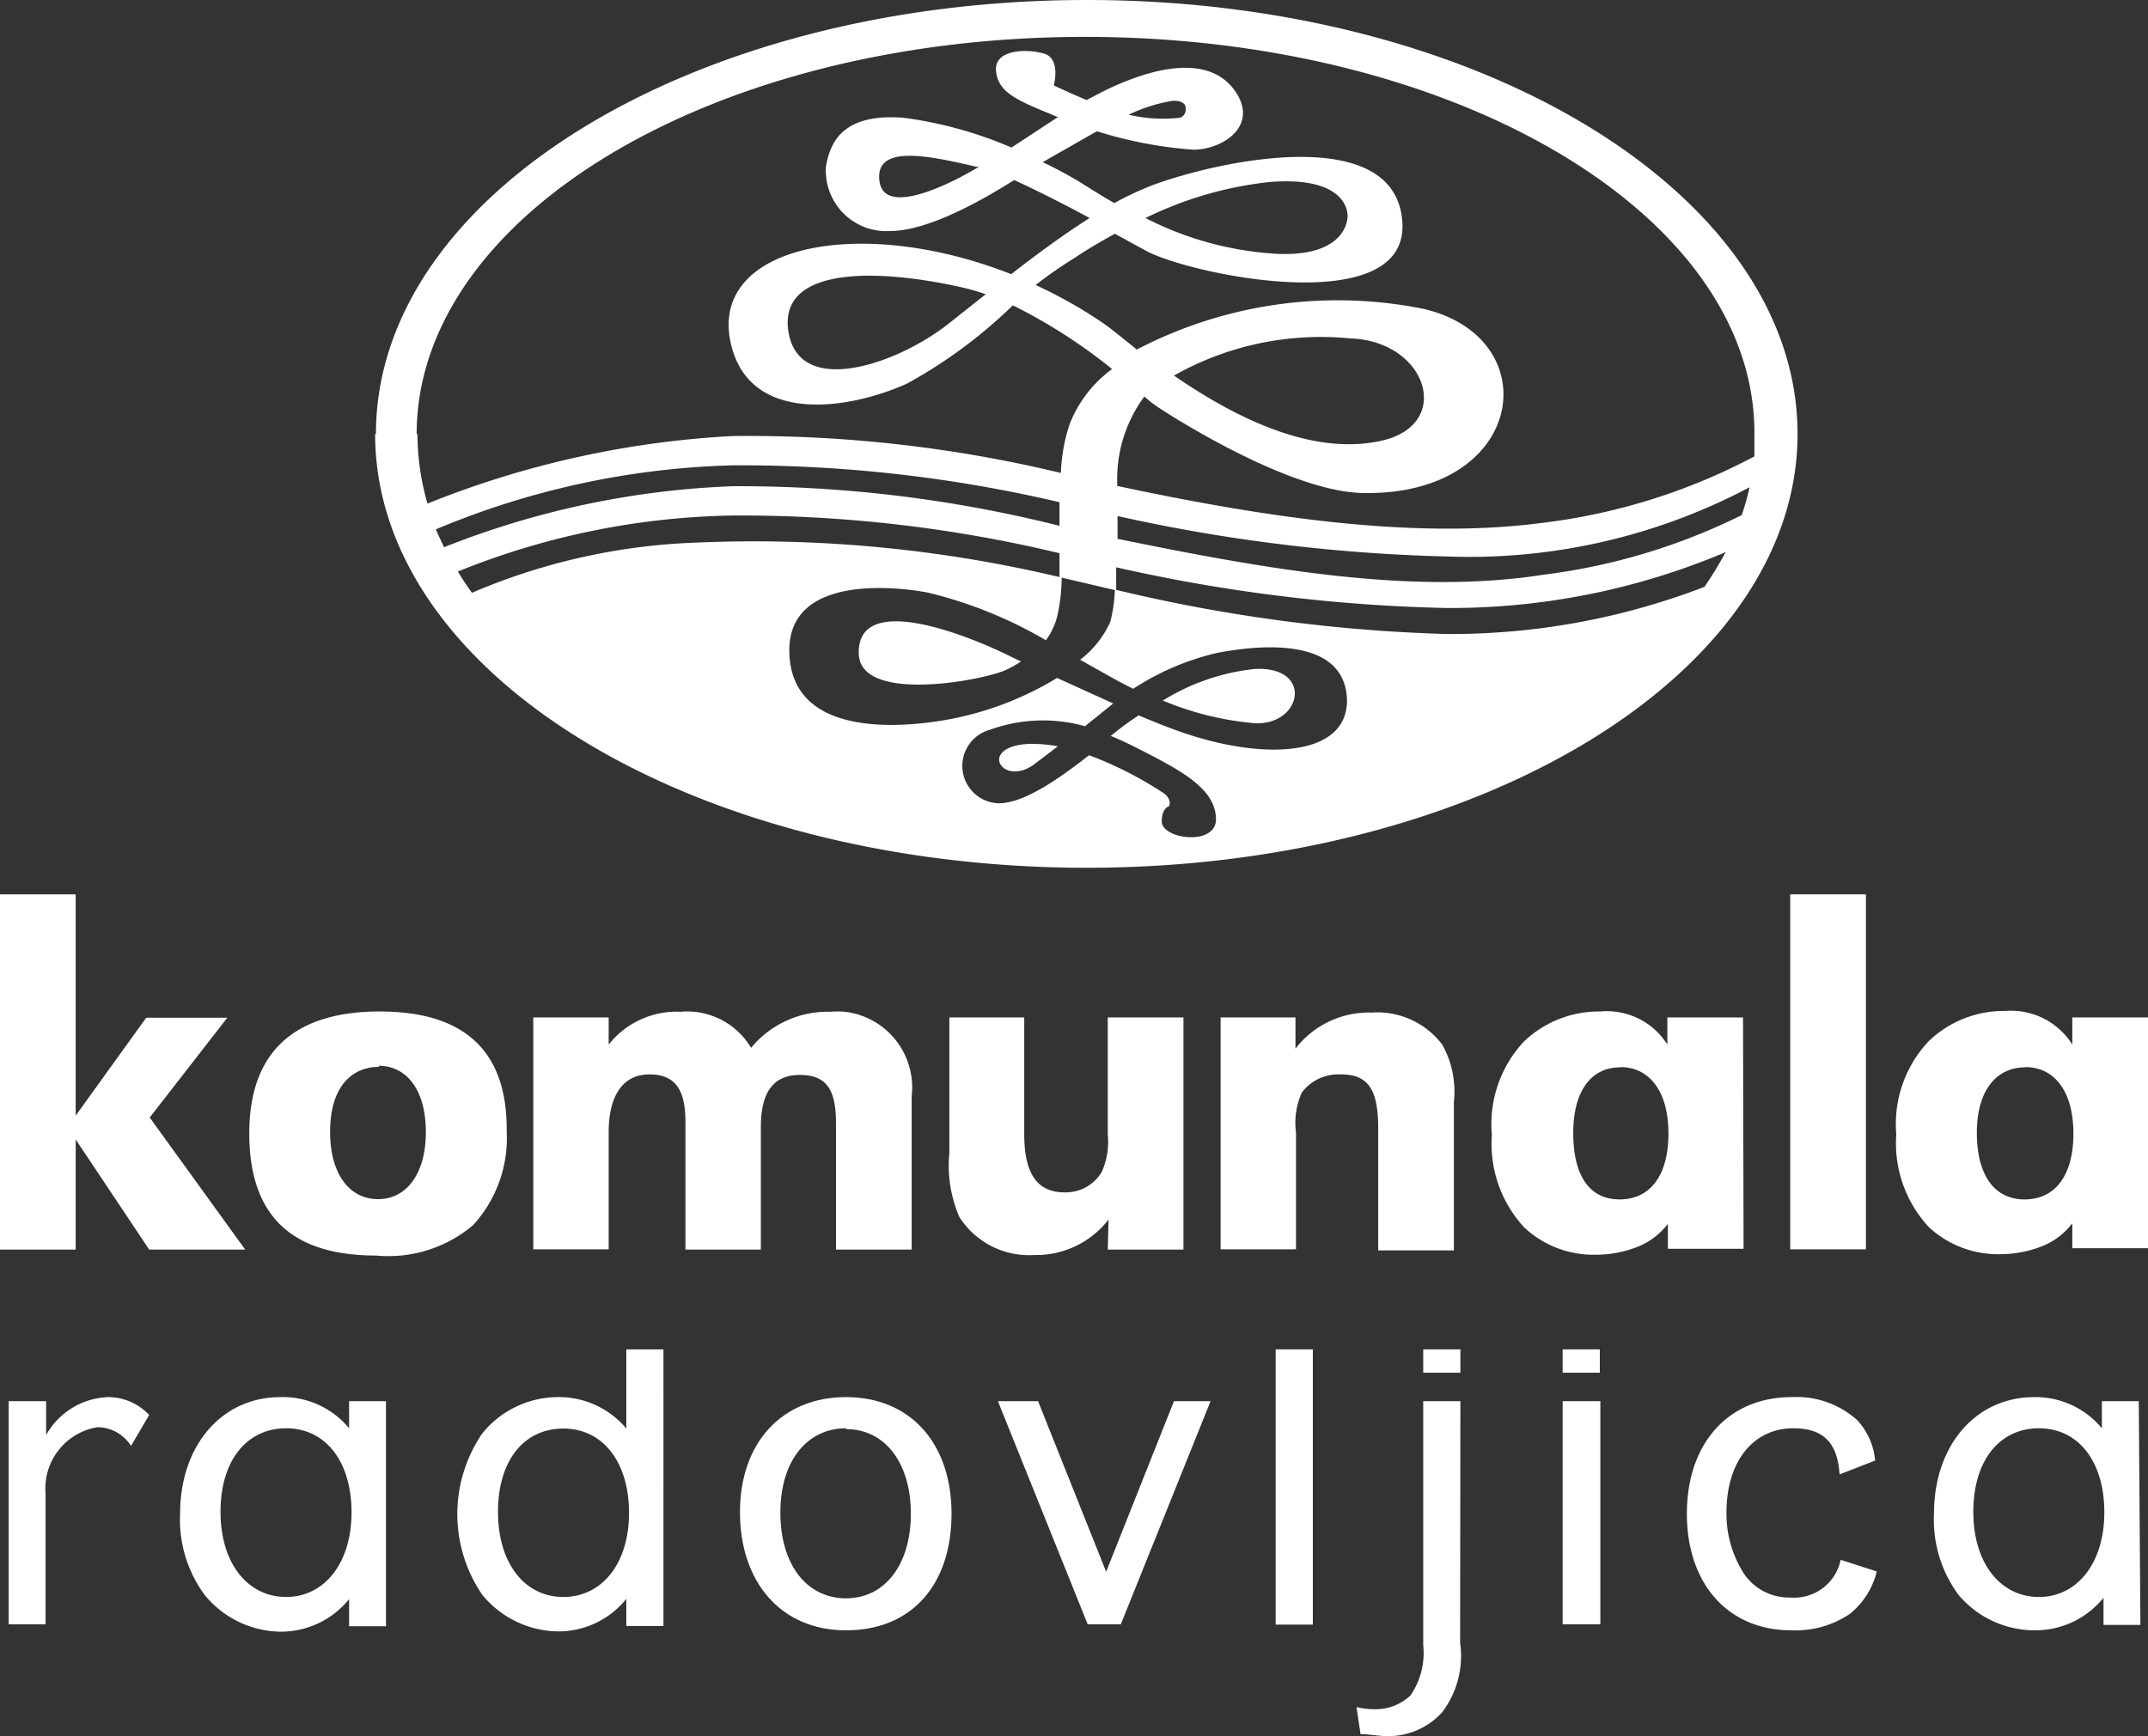
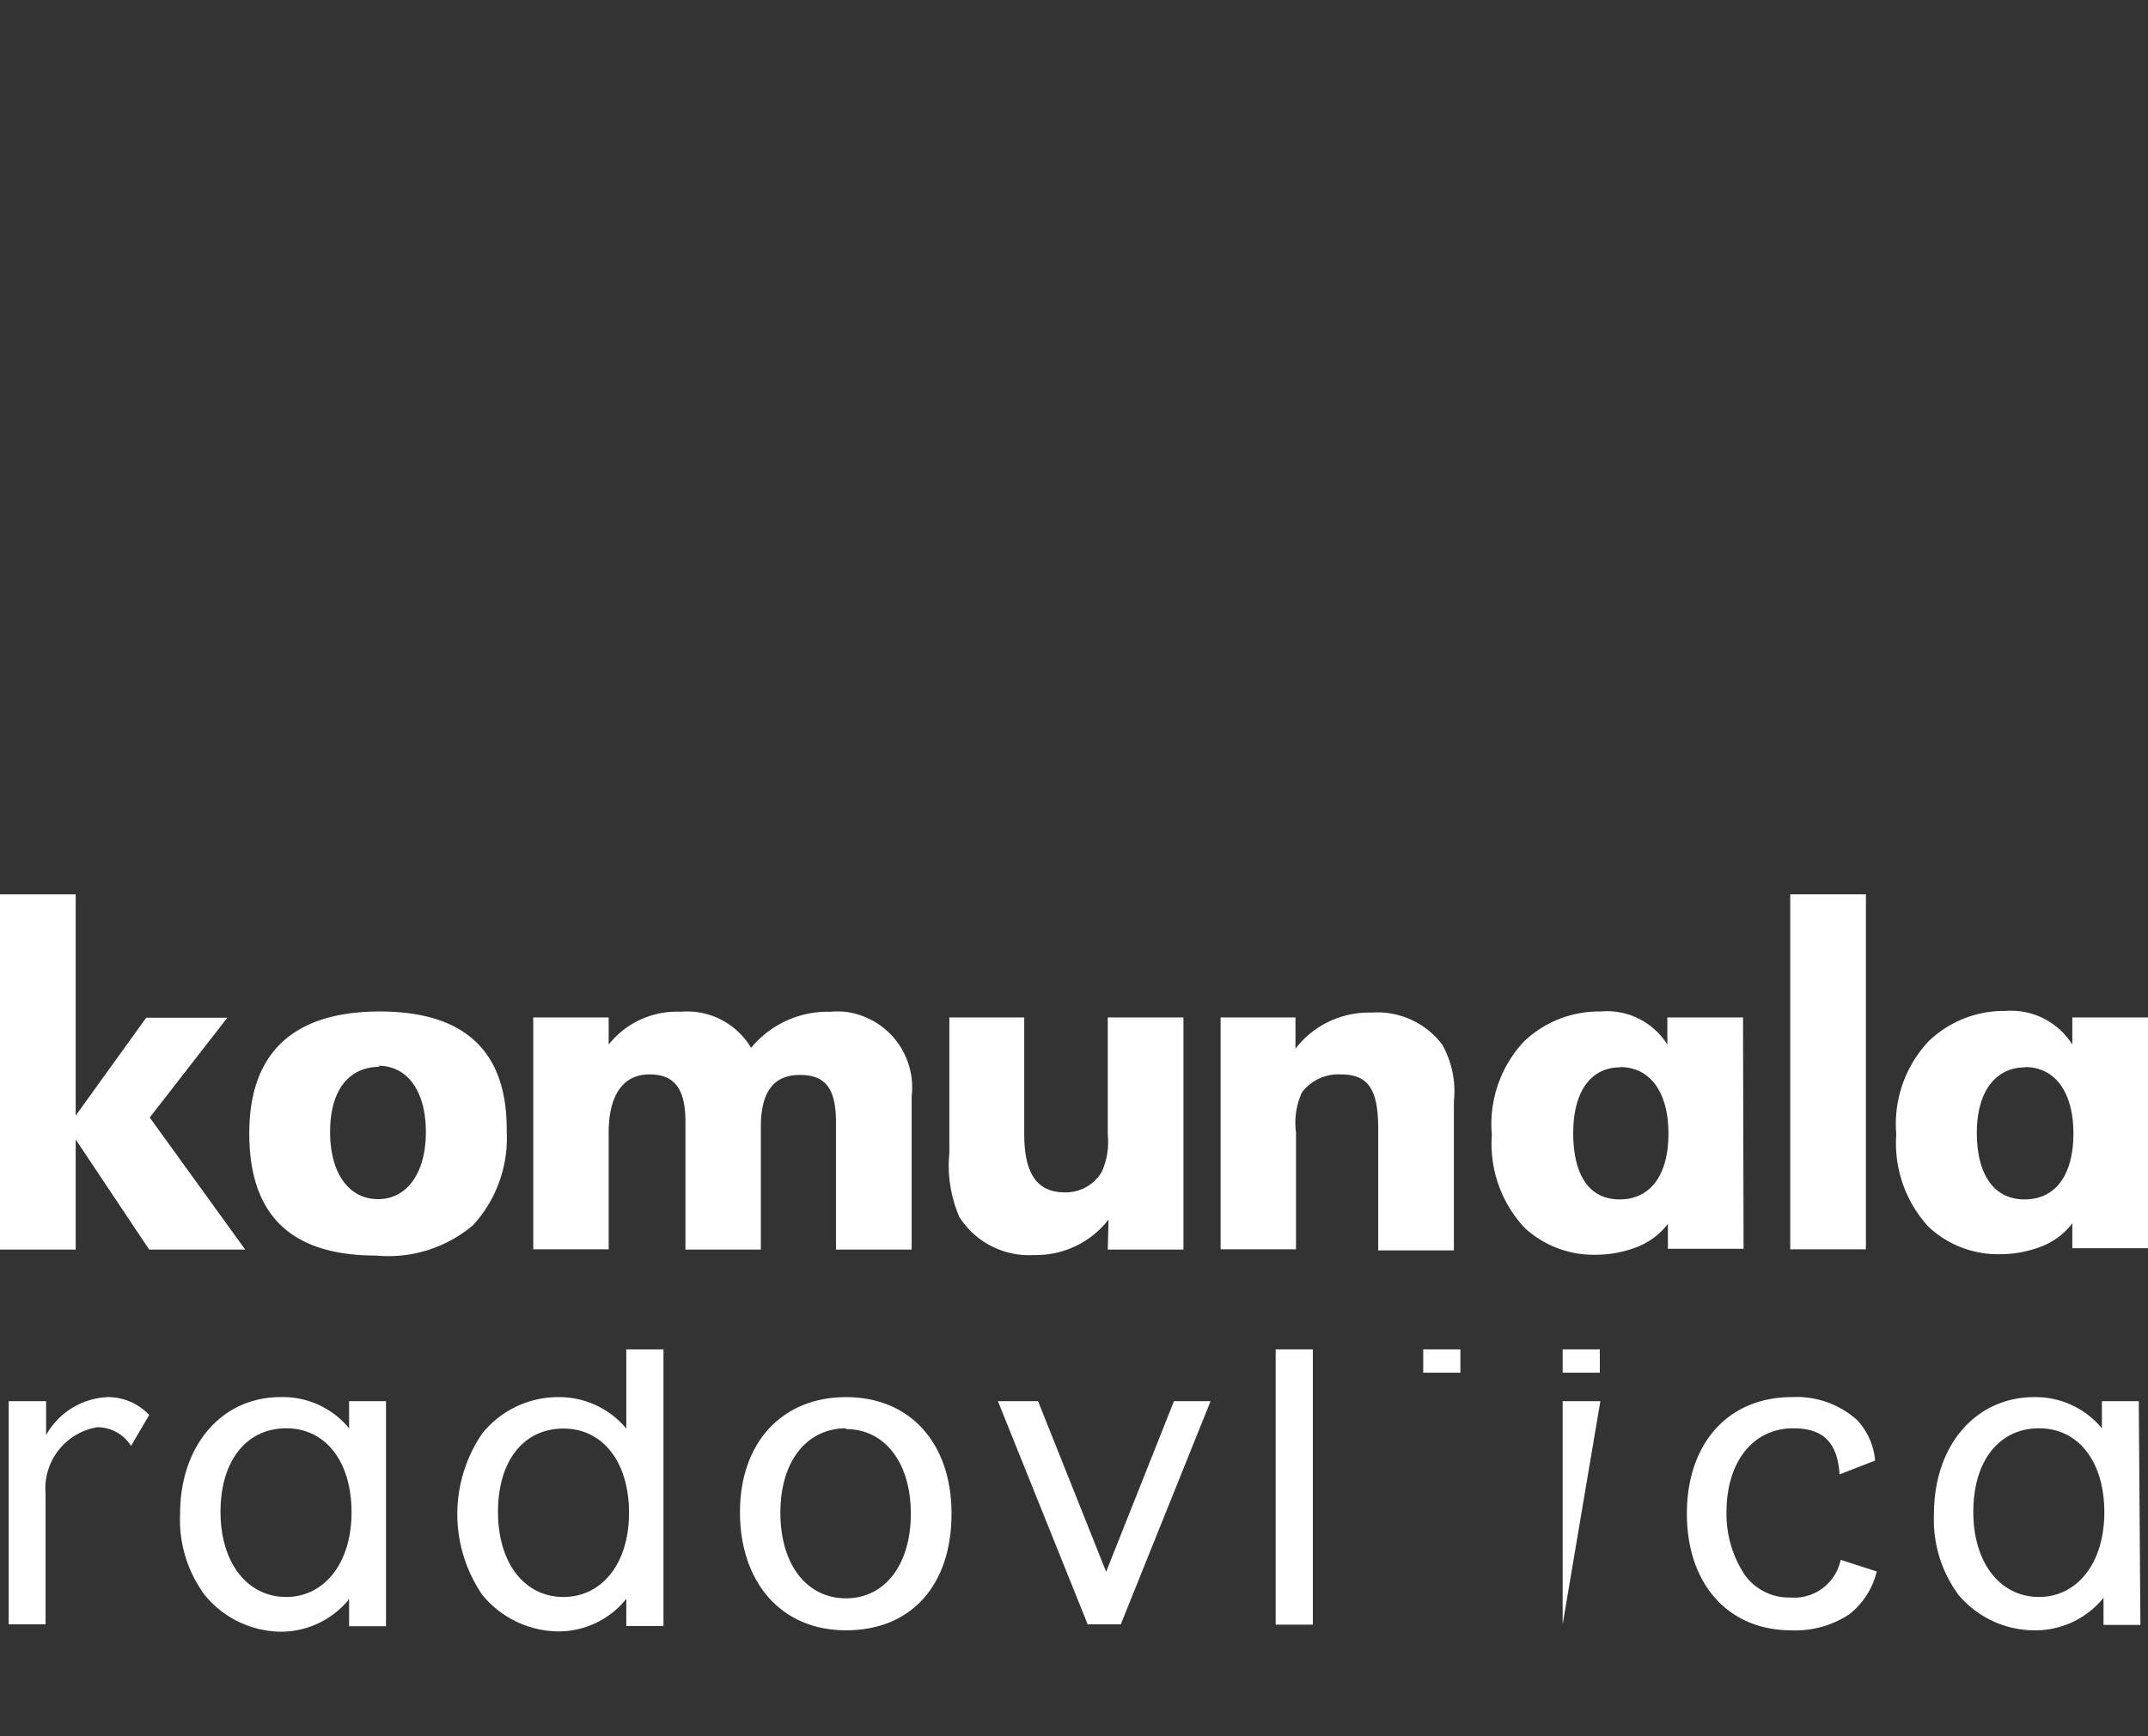
<svg xmlns="http://www.w3.org/2000/svg" id="Layer_1" data-name="Layer 1" viewBox="0 0 79.19 64.02">
  <rect x="0" y="0" width="79.19" height="64.02" fill="#333333" stroke="none" />
  <defs>
    <style>.cls-1,.cls-2{fill:#fff;}.cls-1{fill-rule:evenodd;}</style>
  </defs>
  <title>Komunala Radovljica_logotip-01</title>
-   <path class="cls-1" d="M41.1,21.24a5.25,5.25,0,0,1-.17,1.18,3.67,3.67,0,0,1-1.11,1.39l1.07.6c.28.16.58.32.89.47a9.58,9.58,0,0,1,3.08-1.32c1.85-.36,4.75-.51,4.8,1.75,0,2.06-3,2.21-5.95,1.22-.46-.15-1.07-.39-1.73-.67a10.31,10.31,0,0,0-.92.67l-.11.09c.26.1.51.22.76.34,1.69.86,3.11,1.54,3.12,2.73,0,1-2,.74-2,.08,0-.5.27-.56.27-.56s.14-.27-.26-.52a13.59,13.59,0,0,0-2.69-1.36c-1,.78-2.4,1.81-3.38,1.77a1.38,1.38,0,0,1-.27-2.71A5.72,5.72,0,0,1,40,26.26l.87-.7.17-.14-2.07-.94a11.82,11.82,0,0,1-4.49,1.61c-1.46.21-5.34.52-5.38-2.59s4.72-2.25,5.14-2.16a16.07,16.07,0,0,1,4.32,1.75,2.53,2.53,0,0,0,.41-.86,6.46,6.46,0,0,0,.17-1.45Zm-3.46,2.63-.28-.13c-1.45-.74-5.77-2.54-5.7-.15.05,1.82,4.49,1,5.39.61A3.42,3.42,0,0,0,37.64,23.87ZM39,27a5.55,5.55,0,0,0-1-.09c-2,.06-1.06,1.62.12.76Zm3.86-1.69a11.32,11.32,0,0,0,3.39.84c1.76.09,2.19-2.12,0-2a8,8,0,0,0-3.42,1.19Zm-29-9.83c0-8.84,11.73-16,26.21-16s26.2,7.17,26.2,16-11.73,16-26.2,16-26.24-7.12-26.24-16Zm1.53,0a9.34,9.34,0,0,0,.37,2.57A35,35,0,0,1,27,15.56a49.34,49.34,0,0,1,12.11,1.36,6.57,6.57,0,0,1,.31-1.76A4.56,4.56,0,0,1,41,13.09a19.82,19.82,0,0,0-3.66-2.35,18,18,0,0,1-3.89,2.88c-2.21,1-5.84,1.51-6.51-1.49-.8-3.59,4.73-4.75,10.34-2.54.9-.7,1.9-1.44,2.89-2.07-.9-.49-1.91-1-2.78-1.4C36.48,6.69,34.32,8,32.81,8a2.23,2.23,0,0,1-2.36-2.09,1.41,1.41,0,0,1,0-.29c.17-1,.71-1.95,2.84-1.8a15,15,0,0,1,4,1.1L39,3.8l-.21-.09c-1.29-.53-2-.82-2.07-1.62s1.16-.82,1.78-.63.35,1.17.35,1.17.57.27,1.21.54l.38-.2c1.48-.78,4.12-1.77,5.18,0C46.34,4.21,45,5,44,5a15.45,15.45,0,0,1-3.56-.68l-2,1.14a15.49,15.49,0,0,1,1.38.74c.38.24.78.49,1.26.77a11.37,11.37,0,0,1,1.46-.68C45,5.39,51.46,4,51.7,7.67c.24,3.56-7.58,2-9.39,1.09L41.1,8.1c-.48.27-1,.56-1.48.89a16,16,0,0,0-1.44,1,16.89,16.89,0,0,1,2.45,1.38c.27.18.71.54,1.28,1a16,16,0,0,1,10.57-1.5c4.61,1.07,3.78,6.92-2.26,6.79C47.6,17.6,43.45,15,42.7,14.5a3.9,3.9,0,0,1-.51-.4,5.12,5.12,0,0,0-1,3.23v.07c5.21,1.11,10.83,2,15.68,1.36a22.39,22.39,0,0,0,7.81-2.45q0-.4,0-.81C64.73,7.41,53.68.84,40,.84S15.36,7.41,15.36,15.5ZM16.07,19c.09.22.2.44.3.66A32,32,0,0,1,27,17.41a48.5,48.5,0,0,1,12.06,1.46V18A51.5,51.5,0,0,0,27,16.64,30.23,30.23,0,0,0,16.07,19Zm.8,1.54c.16.27.34.54.53.8a23,23,0,0,1,8.25-1.85,48.78,48.78,0,0,1,13.41,1.27v-.88A50.51,50.51,0,0,0,27,18.49a28.15,28.15,0,0,0-10.13,2.07Zm24.23.68a59.28,59.28,0,0,0,12.22,1.64,26.06,26.06,0,0,0,9.52-1.74c.28-.41.54-.84.78-1.28a26,26,0,0,1-10.3,2.06,60.83,60.83,0,0,1-12.17-1.5c0,.31,0,.6,0,.84Zm23.12-2.77a8.73,8.73,0,0,0,.28-1A22.1,22.1,0,0,1,53.32,20,62.61,62.61,0,0,1,41.2,18.51v.84c5.39,1.1,10.82,2.09,15.73,1.32a22.71,22.71,0,0,0,7.29-2.2ZM41.61,3.71a5.5,5.5,0,0,0,1.81.12.29.29,0,0,0,.29-.29.28.28,0,0,0,0-.09c0-.16-.21-.31-.61-.23A6,6,0,0,0,41.61,3.71Zm.62,3.81a12.1,12.1,0,0,0,4.85,1.32c2.37.11,2.63-1.1,2.6-1.46S49.32,6,46.83,6.19A13.68,13.68,0,0,0,42.23,7.52Zm1.05,5.81c2.08,1.43,5,3,7.66,2.4s1.67-3.68-1.16-3.77A11,11,0,0,0,43.28,13.33Zm-6.94-3a8.73,8.73,0,0,0-1-.28c-3.3-.72-6.71-.66-6.26,1.73s4.12,1.09,6-.45Zm-.25-4.7H36c-1.66-.38-3.74-.87-3.58.51S35.1,6.23,36.09,5.63Z" transform="translate(0 0.52)" />
  <polygon class="cls-1" points="2.79 32.98 0 32.98 0 46.08 2.79 46.08 2.79 42.02 5.5 46.08 9.04 46.08 5.52 41.21 8.38 37.53 5.39 37.53 2.79 41.14 2.79 32.98" />
  <path class="cls-1" d="M14,36.78c-3.18,0-4.81,1.52-4.81,4.49s1.48,4.51,4.68,4.51a4.83,4.83,0,0,0,3.57-1.12,4.75,4.75,0,0,0,1.24-3.46C18.71,38.26,17.15,36.78,14,36.78Zm-.06,2c1.09,0,1.76.94,1.76,2.45S15,43.7,13.94,43.7s-1.77-.93-1.77-2.48.7-2.4,1.83-2.4Z" transform="translate(0 0.52)" />
  <path class="cls-1" d="M19.66,37v8.55h2.78V41.24c0-1.37.53-2.14,1.5-2.14s1.33.58,1.33,1.76v4.7h2.78V41.05c0-1.31.47-1.93,1.44-1.93s1.33.53,1.33,1.76v4.68h2.79V39.91a2.81,2.81,0,0,0-2.46-3.12,3.25,3.25,0,0,0-.54,0,3.66,3.66,0,0,0-2.92,1.33,2.74,2.74,0,0,0-2.6-1.33A3.2,3.2,0,0,0,22.44,38V37Z" transform="translate(0 0.52)" />
  <path class="cls-1" d="M40.84,45.56h2.79V37H40.84v4.32a2.68,2.68,0,0,1-.22,1.37,1.54,1.54,0,0,1-1.37.76c-1,0-1.49-.67-1.49-2.15V37H35v5a4.76,4.76,0,0,0,.37,2.36,3.05,3.05,0,0,0,2.77,1.4,3.37,3.37,0,0,0,2.73-1.31Z" transform="translate(0 0.52)" />
  <path class="cls-1" d="M47.76,37H45v8.55h2.78V41.24A2.69,2.69,0,0,1,48,39.76a1.69,1.69,0,0,1,1.43-.66c1,0,1.38.53,1.38,2v4.49H53.6V40.11A3.53,3.53,0,0,0,53.17,38a3,3,0,0,0-2.6-1.18,3.42,3.42,0,0,0-2.81,1.33Z" transform="translate(0 0.52)" />
  <path class="cls-1" d="M64.26,37H61.47v1A2.63,2.63,0,0,0,59,36.78a4,4,0,0,0-2.82,1.11A4.46,4.46,0,0,0,55,41.33a4.54,4.54,0,0,0,1.2,3.42,3.74,3.74,0,0,0,2.62,1,4.21,4.21,0,0,0,1.57-.3,2.62,2.62,0,0,0,1.1-.84v.92h2.79Zm-4.53,1.83c1.1,0,1.78.92,1.78,2.45s-.66,2.43-1.8,2.43S58,42.79,58,41.26s.65-2.42,1.73-2.42Z" transform="translate(0 0.52)" />
  <rect class="cls-2" x="66" y="32.98" width="2.79" height="13.09" />
  <path class="cls-1" d="M79.19,37H76.4v1a2.67,2.67,0,0,0-2.47-1.24,4,4,0,0,0-2.82,1.11,4.45,4.45,0,0,0-1.2,3.44,4.54,4.54,0,0,0,1.2,3.42,3.74,3.74,0,0,0,2.62,1,4.21,4.21,0,0,0,1.57-.3,2.62,2.62,0,0,0,1.1-.84v.92h2.79Zm-4.53,1.83c1.1,0,1.78.92,1.78,2.45s-.66,2.43-1.8,2.43-1.76-.93-1.76-2.46.7-2.41,1.78-2.41Z" transform="translate(0 0.52)" />
  <rect class="cls-2" x="52.47" y="49.76" width="1.37" height="0.86" />
  <rect class="cls-2" x="57.61" y="49.76" width="1.37" height="0.86" />
  <path class="cls-1" d="M.32,51.15v8.23H1.68V54.56a2.29,2.29,0,0,1,1.91-2.45,1.47,1.47,0,0,1,1.24.69l.67-1.14A2.08,2.08,0,0,0,4,51a2.73,2.73,0,0,0-2.3,1.4V51.15Z" transform="translate(0 0.52)" />
  <path class="cls-1" d="M14.23,51.15H12.87v1A3.16,3.16,0,0,0,10.34,51c-2.17,0-3.7,1.79-3.7,4.3a4.66,4.66,0,0,0,.91,3,3.67,3.67,0,0,0,2.77,1.35,3.23,3.23,0,0,0,2.55-1.2v1h1.36Zm-3.68,1c1.46,0,2.41,1.23,2.41,3.1s-1,3.12-2.41,3.12-2.42-1.23-2.42-3.14S9.11,52.15,10.55,52.15Z" transform="translate(0 0.52)" />
  <path class="cls-1" d="M24.46,49.24H23.09v2.92A3.23,3.23,0,0,0,20.55,51a3.6,3.6,0,0,0-2.77,1.34,5.27,5.27,0,0,0,0,5.95,3.67,3.67,0,0,0,2.77,1.35,3.21,3.21,0,0,0,2.54-1.2v1h1.37Zm-3.69,2.92c1.46,0,2.42,1.24,2.42,3.11s-1,3.1-2.42,3.1-2.41-1.23-2.41-3.14S19.33,52.16,20.77,52.16Z" transform="translate(0 0.52)" />
  <path class="cls-1" d="M31.19,51c-2.36,0-3.91,1.68-3.91,4.24s1.49,4.36,3.91,4.36,3.89-1.68,3.89-4.3S33.54,51,31.19,51Zm0,1.18c1.44,0,2.39,1.25,2.39,3.12s-.95,3.12-2.39,3.12-2.42-1.23-2.42-3.16,1-3.11,2.42-3.11Z" transform="translate(0 0.52)" />
  <polygon class="cls-1" points="40.1 59.9 41.32 59.9 44.63 51.67 43.28 51.67 40.78 57.96 38.27 51.67 36.79 51.67 40.1 59.9" />
  <rect class="cls-2" x="47.03" y="49.76" width="1.37" height="10.15" />
-   <path class="cls-1" d="M53.84,51.15H52.47v9A2.76,2.76,0,0,1,52,62a1.87,1.87,0,0,1-1.35.51,2.74,2.74,0,0,1-.64-.08l.15,1c.3,0,.6.06.9.07a2.68,2.68,0,0,0,2.11-.88,3.44,3.44,0,0,0,.66-2.56Z" transform="translate(0 0.52)" />
-   <path class="cls-1" d="M59,51.15H57.61v8.23H59Z" transform="translate(0 0.52)" />
+   <path class="cls-1" d="M59,51.15H57.61v8.23Z" transform="translate(0 0.52)" />
  <path class="cls-1" d="M69.13,53.34a2.51,2.51,0,0,0-.66-1.49A3.34,3.34,0,0,0,66.06,51c-2.34,0-3.87,1.7-3.87,4.3s1.53,4.3,3.85,4.3A3.59,3.59,0,0,0,68.19,59a2.87,2.87,0,0,0,1-1.57L67.86,57A1.75,1.75,0,0,1,66,58.39a2,2,0,0,1-1.68-.84,4.07,4.07,0,0,1-.67-2.3c0-1.89,1-3.1,2.46-3.1,1.11,0,1.63.52,1.71,1.7Z" transform="translate(0 0.52)" />
  <path class="cls-1" d="M78.85,51.15H77.49v1A3.18,3.18,0,0,0,75,51c-2.17,0-3.7,1.79-3.7,4.3a4.66,4.66,0,0,0,.91,3A3.67,3.67,0,0,0,75,59.6a3.23,3.23,0,0,0,2.55-1.2v1h1.36Zm-3.68,1c1.46,0,2.41,1.23,2.41,3.1s-1,3.12-2.41,3.12-2.42-1.23-2.42-3.14S73.73,52.15,75.17,52.15Z" transform="translate(0 0.52)" />
</svg>